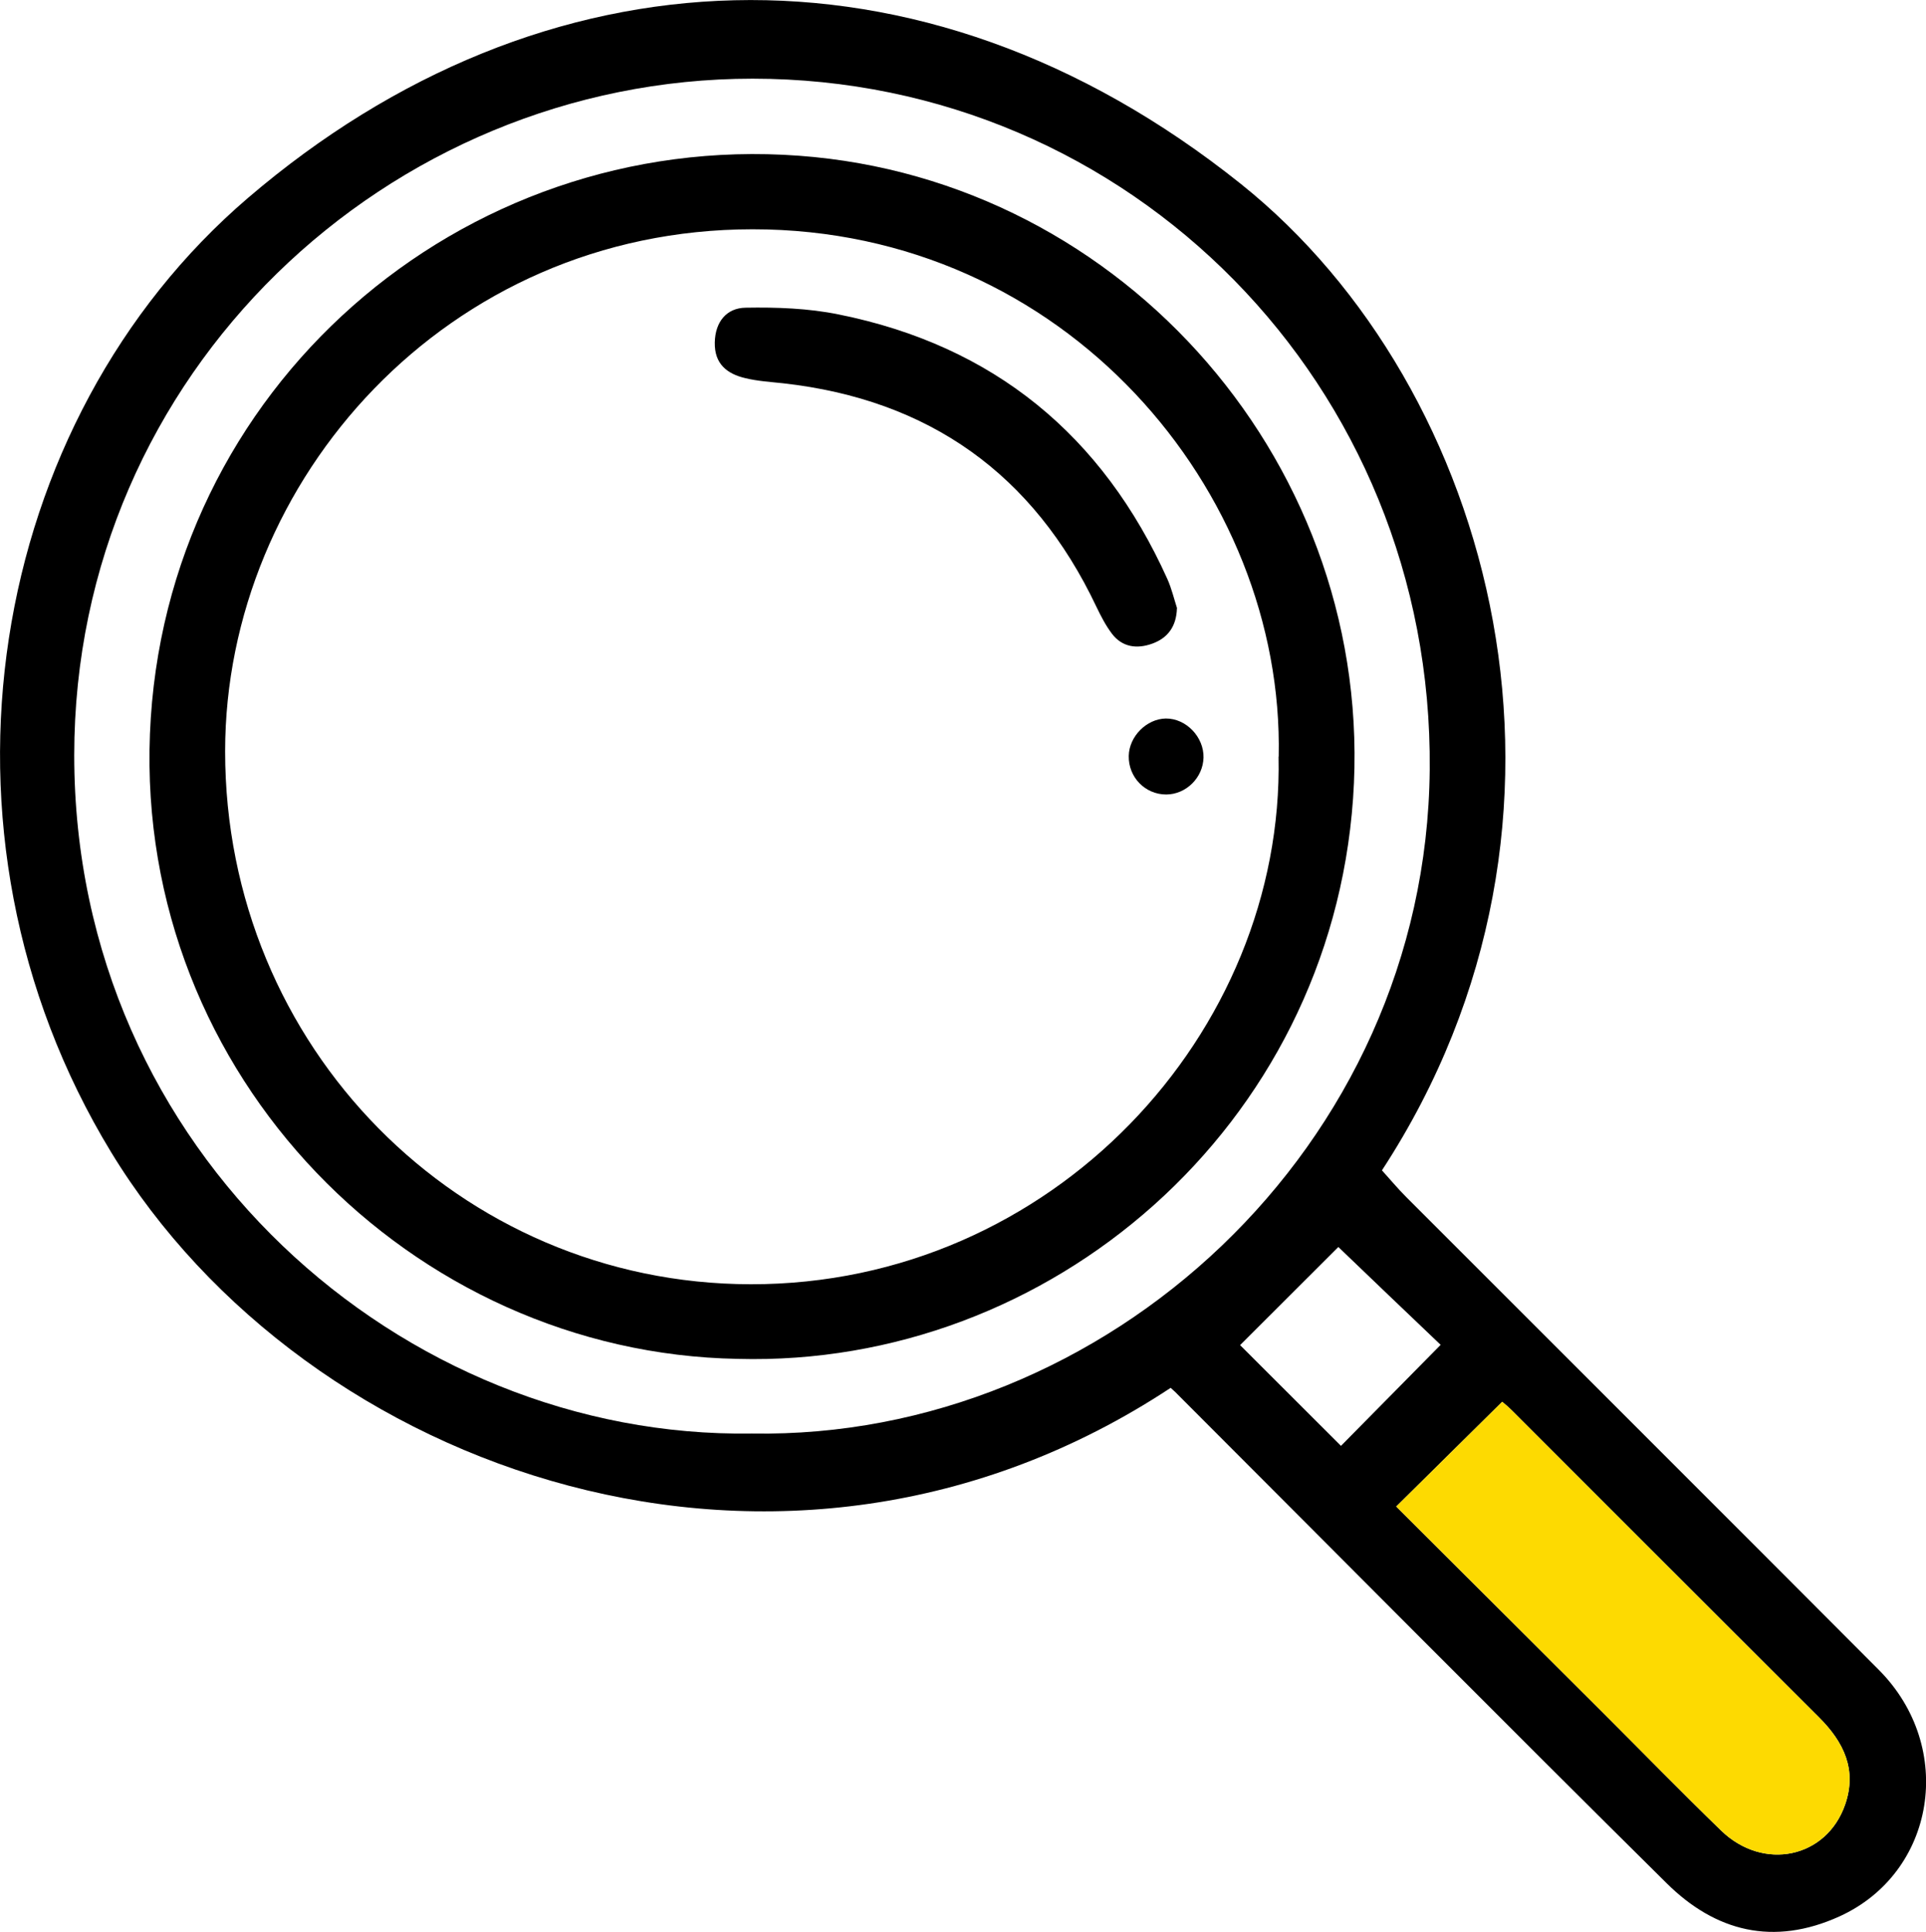
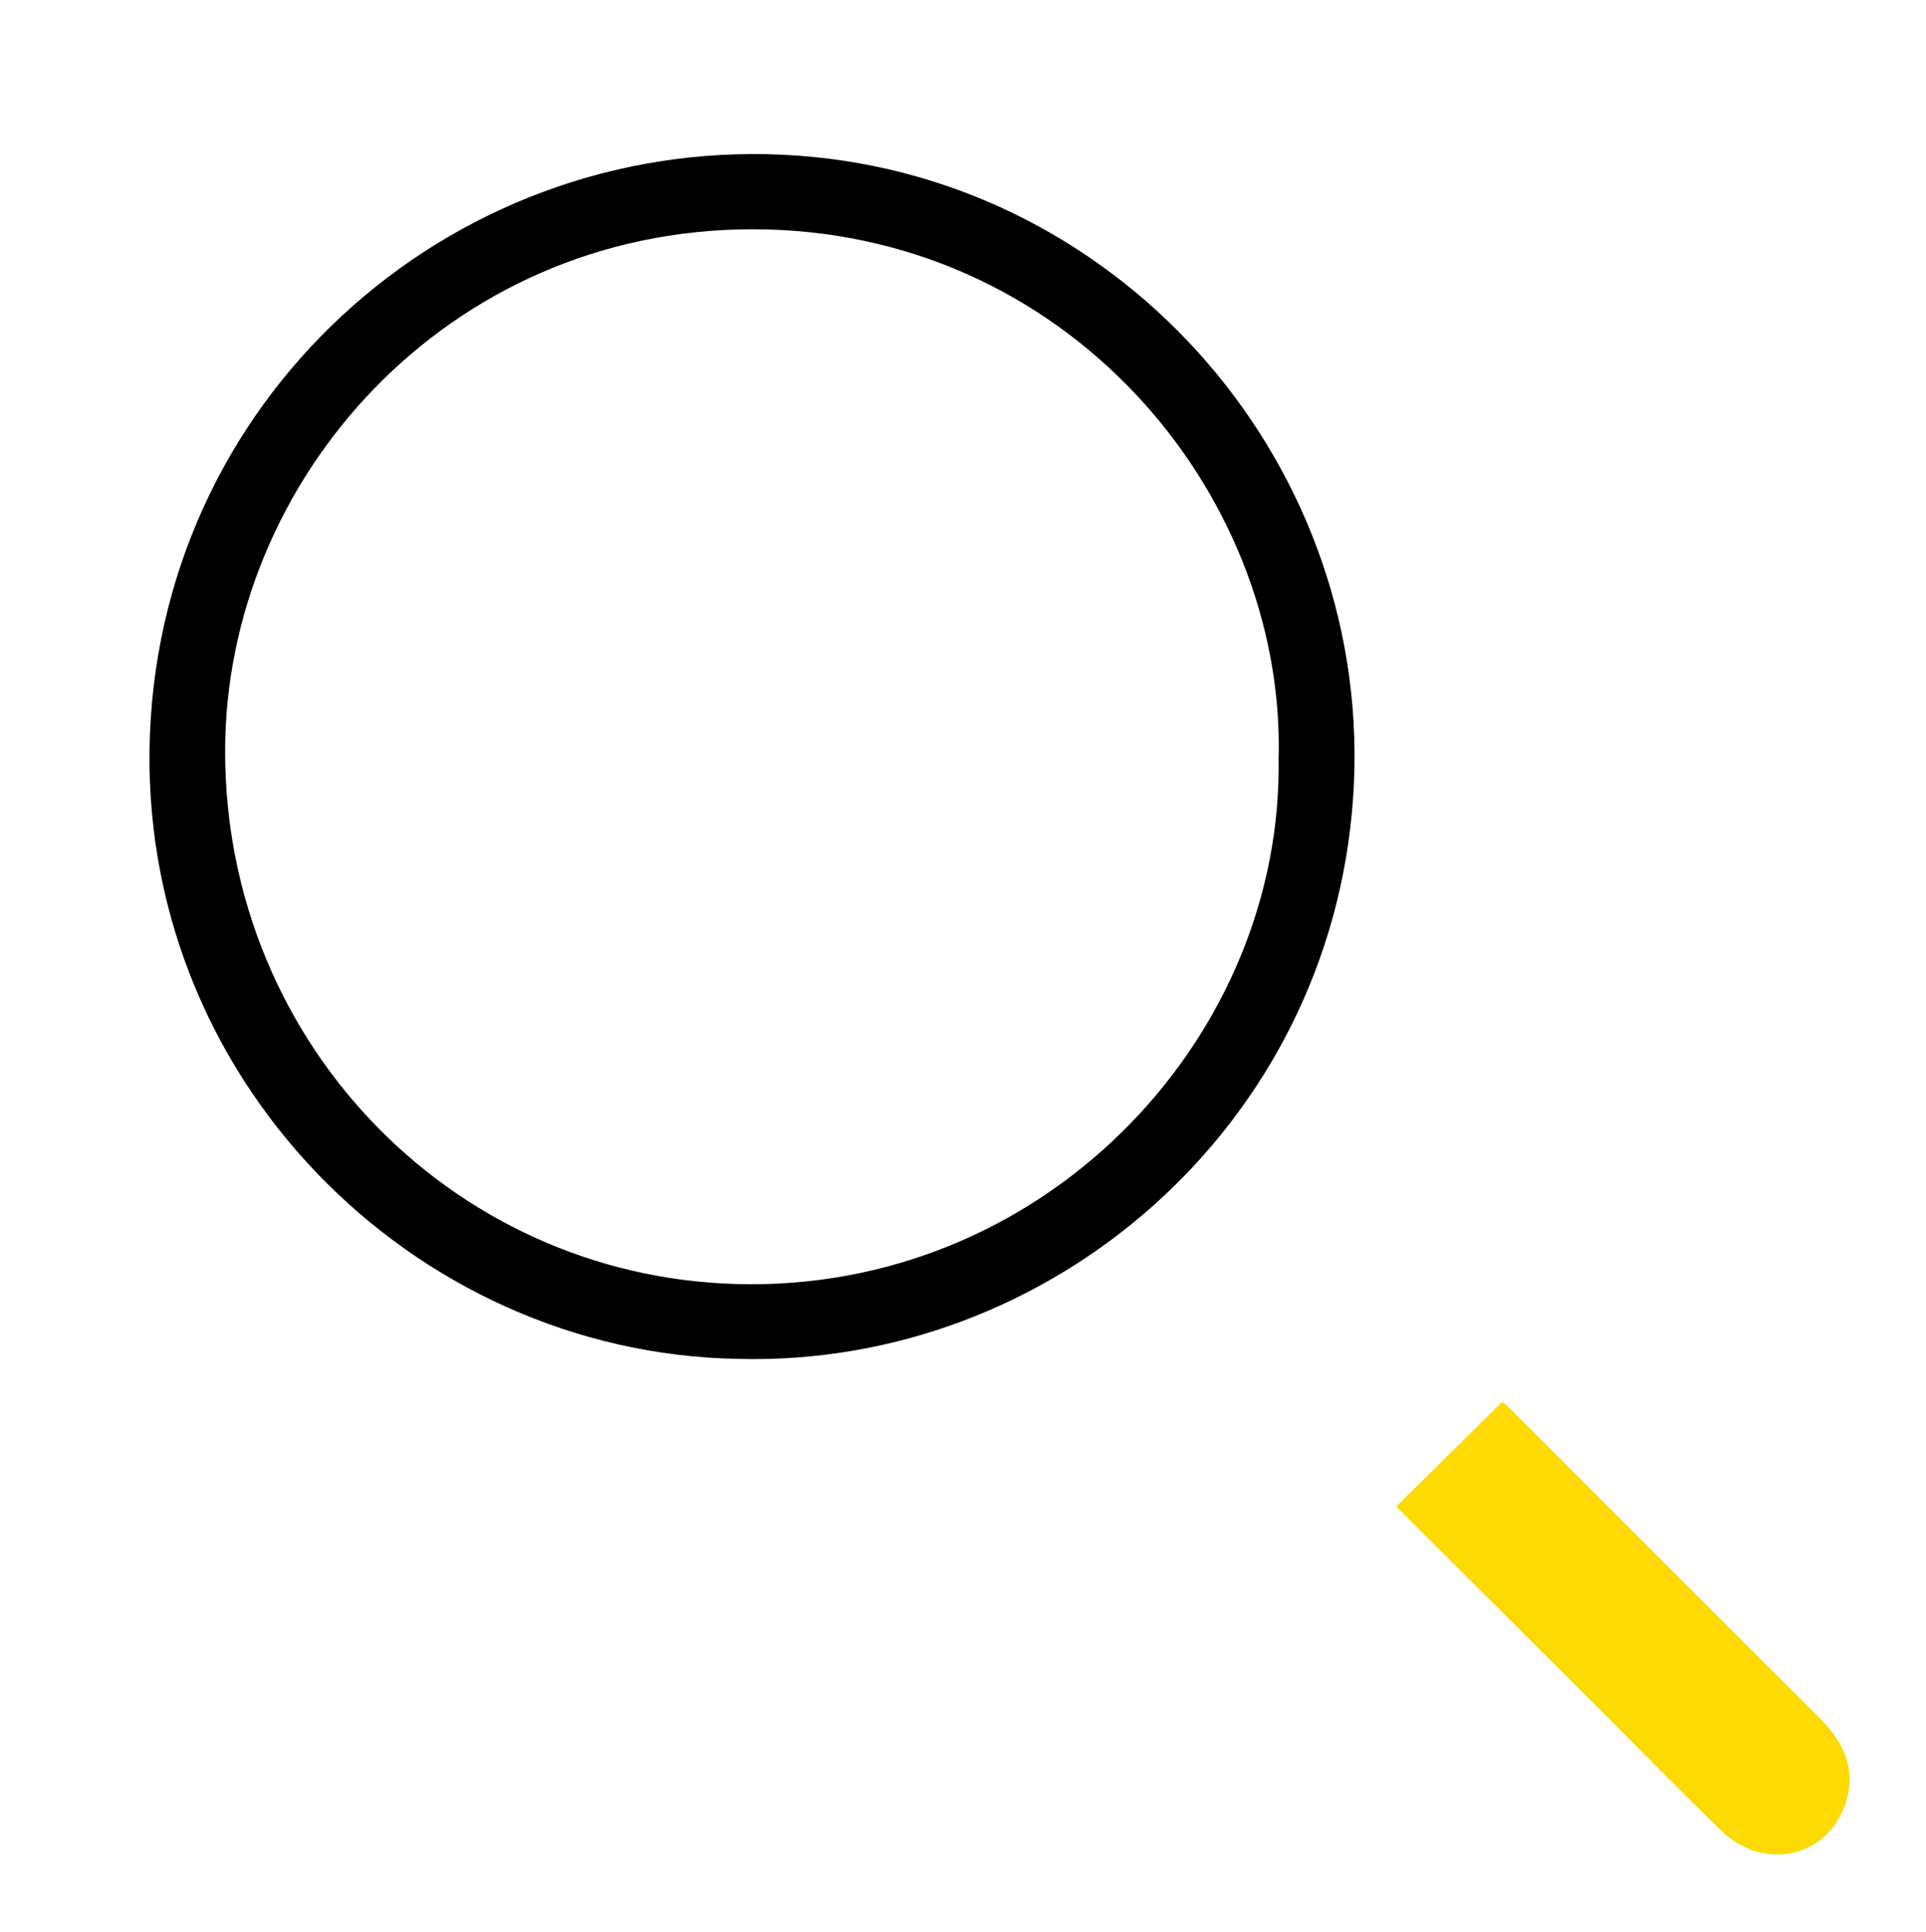
<svg xmlns="http://www.w3.org/2000/svg" id="Calque_1" data-name="Calque 1" viewBox="0 0 142.7 143.15">
  <defs>
    <style>
      .cls-1 {
        fill: #000;
      }

      .cls-1, .cls-2 {
        stroke-width: 0px;
      }

      .cls-2 {
        fill: #fdda01;
      }
    </style>
  </defs>
-   <path class="cls-1" d="M86.73,102.84c-28.65,18.91-64.06,6.25-78.5-17.47C-6.22,61.61-.89,31.15,18.38,14.66c21.79-18.65,49.77-20.05,73.56-1.03,18.84,15.07,27.48,47.02,10.45,73.09.58.64,1.17,1.35,1.82,2,11.66,11.67,23.34,23.32,34.99,35.01,5.73,5.75,4.21,15.03-2.91,18.27-4.89,2.22-9.19,1.13-12.81-2.46-12.19-12.07-24.28-24.26-36.41-36.4-.08-.08-.16-.15-.33-.3ZM55.71,106.22c26.15.46,49.96-21.18,50.22-49.19.27-28.48-22.21-51.2-50.17-51.2-26.97,0-50.26,21.78-50.26,50.13,0,29.48,24.4,50.67,50.2,50.26ZM103.45,111.63c5.12,5.1,10.23,10.2,15.34,15.3,2.91,2.9,5.78,5.85,8.73,8.71,3.14,3.04,7.82,2.04,9.19-1.93.89-2.57-.1-4.62-1.92-6.44-7.59-7.57-15.16-15.16-22.75-22.74-.27-.27-.56-.51-.74-.66-2.61,2.58-5.16,5.1-7.85,7.76ZM99.35,107.14c2.47-2.51,4.91-4.98,7.39-7.49-2.59-2.47-5.2-4.96-7.58-7.25-2.35,2.34-4.84,4.84-7.28,7.27,2.38,2.37,4.88,4.88,7.47,7.46Z" />
  <path class="cls-2" d="M103.45,111.63c2.69-2.66,5.25-5.19,7.85-7.76.17.15.47.39.74.66,7.58,7.58,15.15,15.17,22.75,22.74,1.82,1.82,2.81,3.87,1.92,6.44-1.37,3.97-6.05,4.97-9.19,1.93-2.95-2.86-5.82-5.8-8.73-8.71-5.11-5.1-10.22-10.2-15.34-15.3Z" />
  <path class="cls-1" d="M54.67,100.69c-24.18-.42-44.57-20.95-43.56-46.31,1.02-25.59,23.03-44.69,48.09-42.84,24.19,1.78,42.77,23.21,41.05,47.63-1.71,24.34-22.45,42.15-45.59,41.52ZM94.74,56.06c.42-19.67-15.84-39.08-38.98-39.07-22.67,0-39.07,18.6-39.08,38.67-.01,21.88,17.33,39.47,38.94,39.5,22.35.03,39.53-18.64,39.11-39.1Z" />
-   <path class="cls-1" d="M87.2,45.08c-.04,1.33-.67,2.19-1.82,2.61-1.13.41-2.23.28-3-.74-.46-.61-.82-1.31-1.15-2-4.66-9.83-12.4-15.34-23.21-16.55-.94-.1-1.89-.16-2.8-.38-1.36-.32-2.29-1.06-2.26-2.64.03-1.54.88-2.56,2.28-2.58,2.3-.04,4.65.04,6.9.5,11.48,2.31,19.55,8.95,24.35,19.6.31.69.49,1.45.72,2.17Z" />
-   <path class="cls-1" d="M89.17,56.14c-.04,1.49-1.29,2.72-2.76,2.73-1.57,0-2.81-1.28-2.78-2.86.03-1.45,1.33-2.75,2.75-2.77,1.5-.01,2.83,1.37,2.79,2.91Z" />
</svg>